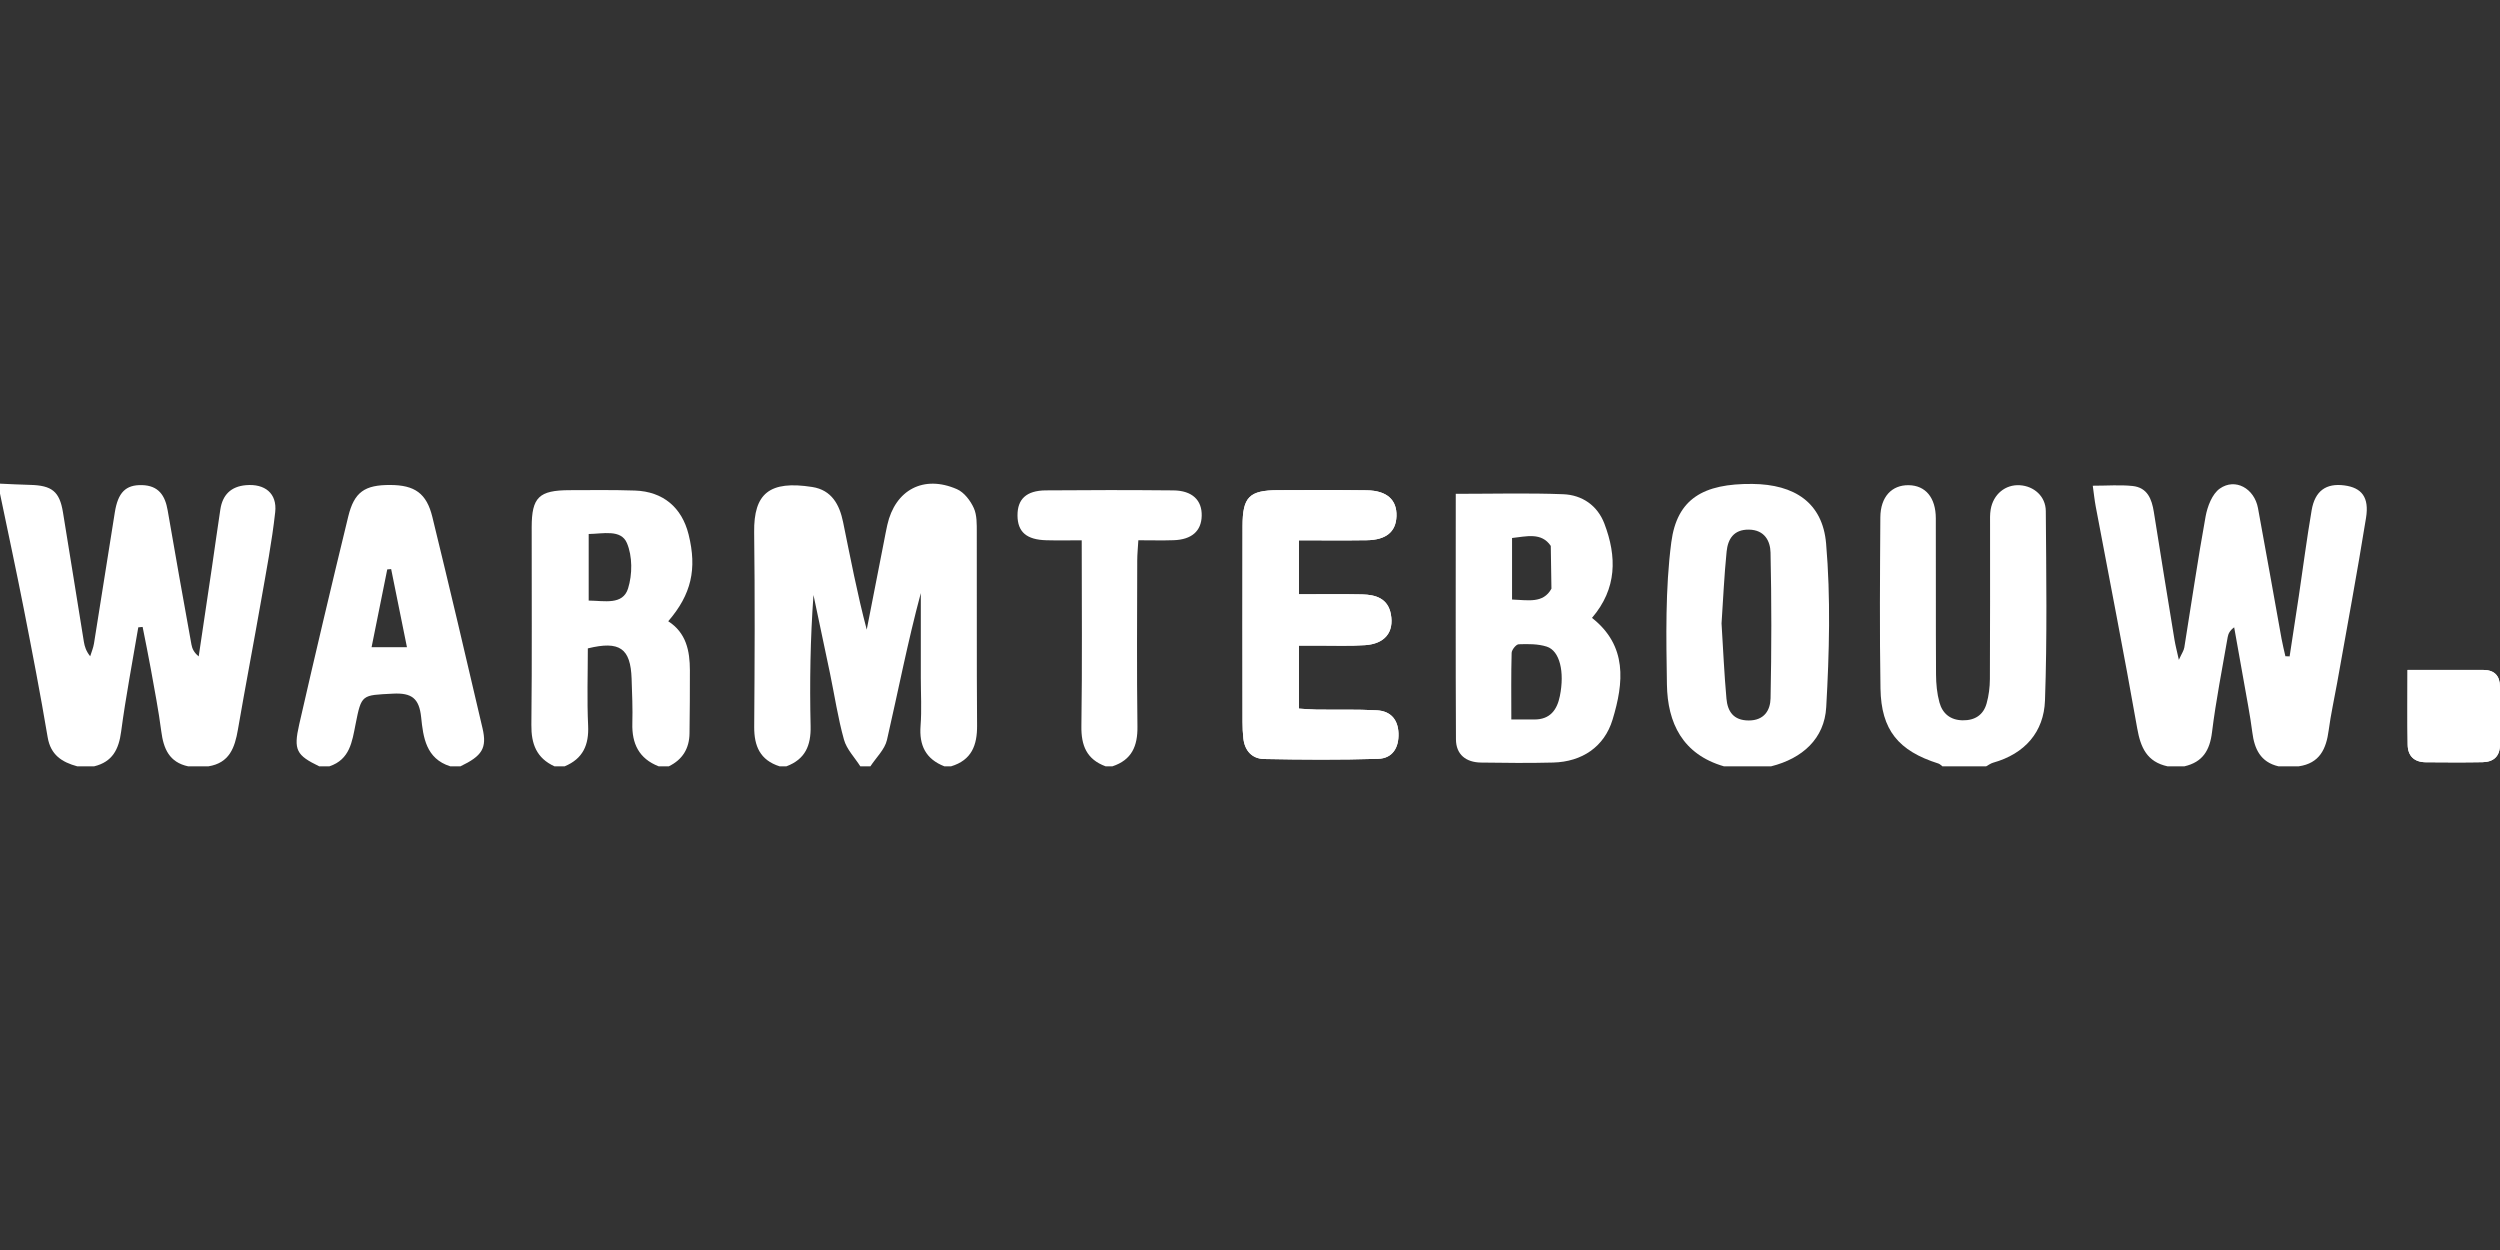
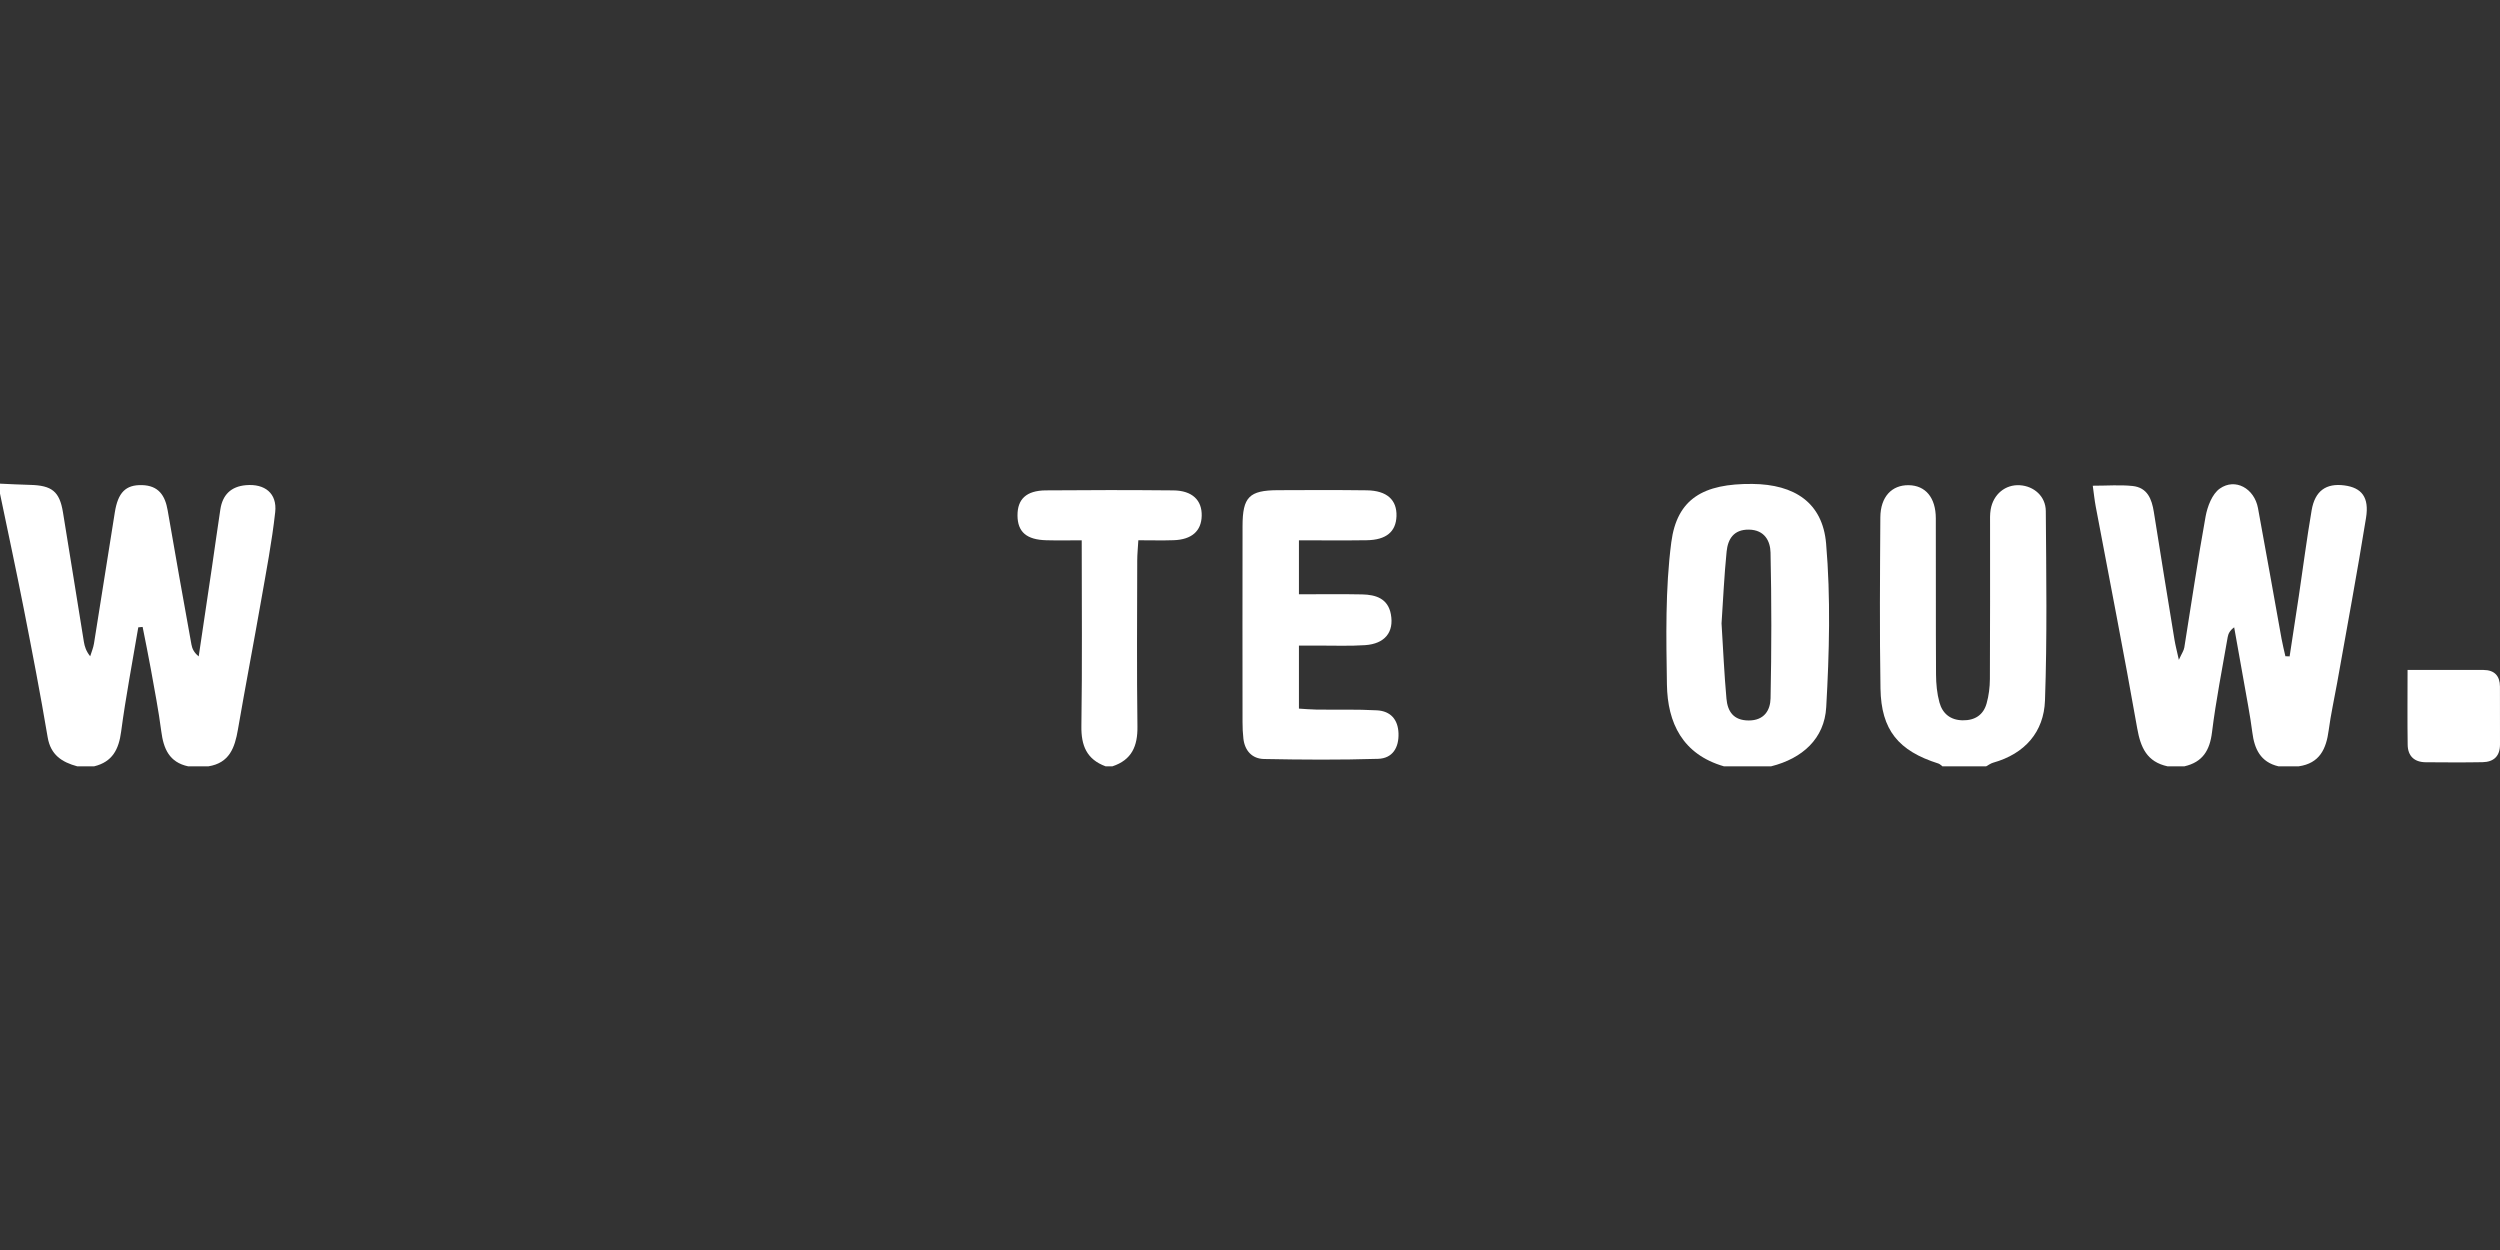
<svg xmlns="http://www.w3.org/2000/svg" width="160" height="80" viewBox="0 0 160 80" fill="none">
  <rect x="0" y="0" width="160" height="80" fill="#333333" stroke="none" />
-   <path d="M83.132 41.317C83.587 41.317 83.973 41.318 84.358 41.317C85.361 41.313 86.367 41.357 87.366 41.29C88.632 41.204 89.227 40.455 89.016 39.313C88.83 38.302 88.052 38.061 87.177 38.042C85.835 38.013 84.491 38.035 83.132 38.035V34.58C84.622 34.58 86.045 34.596 87.467 34.575C88.715 34.558 89.342 34.032 89.375 33.034C89.409 31.989 88.76 31.397 87.471 31.38C85.573 31.355 83.674 31.362 81.775 31.372C79.95 31.382 79.526 31.808 79.523 33.66C79.514 37.843 79.519 42.027 79.522 46.21C79.522 46.564 79.536 46.92 79.577 47.271C79.665 48.045 80.136 48.561 80.894 48.576C83.328 48.623 85.766 48.639 88.199 48.565C89.123 48.536 89.536 47.848 89.504 46.931C89.472 46.043 88.993 45.508 88.127 45.461C86.841 45.39 85.549 45.43 84.26 45.414C83.885 45.409 83.51 45.373 83.132 45.351L83.132 41.317ZM154.084 42.876C154.084 44.573 154.067 46.121 154.091 47.669C154.102 48.38 154.51 48.778 155.244 48.784C156.457 48.793 157.671 48.802 158.885 48.78C159.605 48.767 160.001 48.387 160 47.646C159.997 46.41 160.004 45.173 159.997 43.937C159.993 43.257 159.646 42.88 158.945 42.877C157.377 42.871 155.81 42.876 154.084 42.876Z" fill="white" />
-   <path d="M49.898 49.046C48.642 48.649 48.26 47.745 48.269 46.511C48.299 42.361 48.319 38.212 48.266 34.063C48.235 31.578 49.246 30.738 51.983 31.167C53.239 31.364 53.731 32.312 53.957 33.411C54.427 35.697 54.86 37.99 55.471 40.297C55.84 38.411 56.208 36.525 56.578 34.639C56.646 34.291 56.709 33.943 56.787 33.597C57.292 31.347 59.117 30.374 61.248 31.309C61.706 31.51 62.108 32.041 62.323 32.515C62.532 32.974 62.512 33.555 62.514 34.083C62.527 38.197 62.501 42.311 62.533 46.424C62.544 47.694 62.188 48.647 60.868 49.045H60.438C59.241 48.575 58.82 47.698 58.916 46.45C58.994 45.431 58.932 44.4 58.932 43.375V37.956C58.092 41.084 57.483 44.232 56.766 47.356C56.626 47.967 56.07 48.485 55.706 49.045H55.06C54.702 48.48 54.187 47.957 54.015 47.341C53.627 45.95 53.414 44.512 53.12 43.095C52.773 41.422 52.416 39.752 52.063 38.08C51.859 40.9 51.815 43.686 51.879 46.47C51.908 47.713 51.536 48.593 50.329 49.045L49.898 49.046Z" fill="white" />
  <path d="M138.726 49.046C137.406 48.759 136.999 47.849 136.782 46.615C135.948 41.874 135.017 37.15 134.127 32.419C134.05 32.011 134.009 31.596 133.937 31.086C134.862 31.086 135.681 31.019 136.483 31.103C137.434 31.203 137.715 31.938 137.846 32.767C138.277 35.495 138.721 38.22 139.167 40.945C139.223 41.291 139.315 41.631 139.447 42.231C139.633 41.819 139.764 41.637 139.796 41.44C140.249 38.644 140.652 35.84 141.158 33.054C141.275 32.412 141.577 31.614 142.068 31.269C143.059 30.572 144.278 31.26 144.511 32.519C145.027 35.304 145.515 38.093 146.019 40.88C146.087 41.256 146.182 41.626 146.265 41.999C146.355 42.002 146.446 42.006 146.536 42.009C146.734 40.712 146.935 39.416 147.129 38.118C147.4 36.297 147.635 34.47 147.945 32.656C148.157 31.411 148.873 30.913 150.039 31.066C151.144 31.212 151.639 31.818 151.426 33.142C150.858 36.672 150.201 40.187 149.577 43.707C149.398 44.717 149.17 45.721 149.036 46.738C148.879 47.927 148.463 48.853 147.114 49.045H145.823C144.666 48.775 144.282 47.925 144.149 46.875C144.078 46.314 143.985 45.755 143.887 45.197C143.591 43.514 143.287 41.831 142.987 40.149C142.699 40.358 142.608 40.568 142.57 40.786C142.223 42.809 141.819 44.825 141.569 46.861C141.427 48.025 140.971 48.776 139.801 49.045L138.726 49.046Z" fill="white" />
  <path d="M0 30.954C0.642 30.981 1.283 31.018 1.925 31.033C3.322 31.066 3.811 31.452 4.029 32.783C4.483 35.545 4.918 38.309 5.367 41.071C5.417 41.377 5.511 41.677 5.772 42.001C5.855 41.731 5.97 41.466 6.014 41.19C6.465 38.392 6.905 35.593 7.348 32.794C7.55 31.519 8.044 31.02 9.089 31.047C10.15 31.075 10.568 31.713 10.731 32.665C11.22 35.528 11.737 38.386 12.251 41.244C12.299 41.507 12.407 41.759 12.717 42.01C13.001 40.1 13.287 38.19 13.568 36.279C13.749 35.052 13.915 33.824 14.103 32.599C14.244 31.679 14.771 31.138 15.733 31.052C16.948 30.944 17.745 31.572 17.613 32.775C17.404 34.672 17.041 36.553 16.712 38.436C16.229 41.192 15.702 43.94 15.226 46.697C15.028 47.845 14.688 48.832 13.335 49.046H12.044C10.825 48.785 10.465 47.912 10.322 46.807C10.15 45.475 9.891 44.153 9.655 42.829C9.493 41.925 9.304 41.025 9.128 40.124C9.035 40.132 8.943 40.141 8.85 40.149C8.477 42.372 8.049 44.588 7.753 46.821C7.602 47.959 7.199 48.76 6.022 49.046H4.947C3.962 48.778 3.241 48.318 3.05 47.182C2.588 44.429 2.057 41.686 1.519 38.945C1.037 36.489 0.508 34.043 0 31.593V30.954Z" fill="white" />
-   <path d="M35.488 49.046C34.337 48.519 33.994 47.612 34.008 46.392C34.055 42.175 34.022 37.957 34.028 33.739C34.031 31.825 34.491 31.378 36.447 31.371C37.843 31.367 39.241 31.348 40.636 31.395C42.433 31.456 43.639 32.473 44.07 34.206C44.619 36.418 44.247 38.044 42.767 39.76C43.919 40.499 44.15 41.654 44.153 42.896C44.156 44.241 44.146 45.586 44.129 46.931C44.117 47.895 43.689 48.615 42.801 49.046H42.156C40.89 48.551 40.434 47.59 40.47 46.296C40.497 45.344 40.454 44.39 40.423 43.438C40.358 41.491 39.662 40.996 37.621 41.497C37.621 43.131 37.563 44.788 37.64 46.438C37.697 47.674 37.312 48.559 36.134 49.046H35.488ZM37.676 38.437C38.691 38.447 39.858 38.74 40.196 37.662C40.476 36.767 40.483 35.596 40.121 34.752C39.741 33.863 38.601 34.163 37.676 34.176V38.437Z" fill="white" />
  <path d="M110.335 49.046C107.685 48.279 106.721 46.272 106.683 43.807C106.637 40.774 106.573 37.707 106.962 34.711C107.325 31.921 109.012 30.942 112.155 30.972C114.846 30.999 116.646 32.166 116.871 34.789C117.168 38.258 117.075 41.779 116.878 45.262C116.765 47.271 115.357 48.542 113.347 49.046H110.335ZM110.179 39.9C110.281 41.542 110.35 43.132 110.493 44.715C110.566 45.52 110.932 46.108 111.915 46.11C112.921 46.112 113.301 45.442 113.316 44.688C113.38 41.58 113.382 38.469 113.314 35.362C113.298 34.626 112.932 33.911 111.934 33.896C110.953 33.881 110.585 34.503 110.504 35.295C110.348 36.84 110.28 38.394 110.179 39.9Z" fill="white" />
  <path d="M124.315 49.046C124.231 48.985 124.155 48.898 124.06 48.867C121.497 48.057 120.395 46.72 120.351 44.067C120.29 40.415 120.319 36.762 120.342 33.11C120.35 31.8 121.071 31.035 122.157 31.052C123.233 31.069 123.888 31.845 123.892 33.17C123.903 36.504 123.886 39.837 123.906 43.17C123.909 43.767 123.967 44.381 124.124 44.955C124.317 45.66 124.817 46.089 125.614 46.1C126.399 46.111 126.937 45.752 127.142 45.022C127.284 44.519 127.35 43.98 127.353 43.456C127.372 40.158 127.362 36.86 127.364 33.562C127.364 33.244 127.349 32.919 127.403 32.608C127.571 31.626 128.348 30.995 129.273 31.055C130.171 31.112 130.924 31.76 130.931 32.707C130.96 36.749 131.022 40.794 130.879 44.831C130.808 46.843 129.597 48.239 127.562 48.812C127.402 48.856 127.261 48.966 127.112 49.046H124.315Z" fill="white" />
-   <path d="M20.432 49.046C18.979 48.34 18.771 48.016 19.148 46.368C20.162 41.923 21.21 37.485 22.288 33.055C22.671 31.481 23.348 31.032 24.974 31.039C26.537 31.045 27.3 31.565 27.672 33.09C28.771 37.589 29.832 42.097 30.881 46.607C31.179 47.886 30.854 48.379 29.466 49.046H28.82C27.255 48.553 27.085 47.177 26.954 45.906C26.829 44.702 26.359 44.331 25.147 44.394C23.145 44.499 23.139 44.421 22.756 46.352C22.536 47.458 22.396 48.61 21.078 49.046H20.432ZM25.034 36.422C24.951 36.429 24.867 36.435 24.784 36.442C24.455 38.078 24.125 39.715 23.781 41.422H26.045C25.694 39.686 25.364 38.054 25.034 36.422Z" fill="white" />
  <path d="M70.761 49.046C69.544 48.597 69.19 47.716 69.209 46.468C69.267 42.573 69.23 38.677 69.23 34.58C68.428 34.58 67.695 34.596 66.964 34.576C65.698 34.543 65.128 34.044 65.12 32.997C65.112 31.946 65.683 31.395 66.93 31.384C69.652 31.359 72.374 31.359 75.096 31.385C76.303 31.397 76.936 32.011 76.909 33.02C76.883 33.988 76.271 34.533 75.12 34.573C74.407 34.597 73.693 34.577 72.854 34.577C72.827 35.052 72.784 35.461 72.783 35.869C72.777 39.413 72.749 42.958 72.796 46.502C72.813 47.748 72.437 48.636 71.191 49.046H70.761Z" fill="white" />
-   <path d="M101.887 39.545C103.498 37.664 103.48 35.617 102.682 33.516C102.242 32.358 101.264 31.676 100.043 31.63C97.798 31.544 95.548 31.605 93.169 31.605C93.169 36.92 93.155 42.119 93.181 47.318C93.186 48.29 93.82 48.79 94.786 48.804C96.324 48.826 97.864 48.843 99.401 48.803C101.251 48.755 102.675 47.796 103.203 46.06C103.928 43.683 104.156 41.327 101.887 39.545ZM96.771 34.432C97.695 34.333 98.653 34.053 99.25 34.938L99.292 37.676C98.76 38.644 97.779 38.401 96.771 38.37L96.771 34.432ZM99.832 44.545C99.654 45.428 99.21 46.053 98.189 46.047C97.764 46.045 97.339 46.047 96.725 46.047C96.725 44.533 96.706 43.157 96.745 41.782C96.751 41.586 97.032 41.238 97.195 41.233C97.796 41.213 98.434 41.204 98.995 41.385C99.826 41.653 100.144 42.998 99.832 44.545Z" fill="white" />
  <path d="M83.132 41.317L83.132 45.351C83.51 45.373 83.885 45.409 84.26 45.414C85.549 45.43 86.841 45.39 88.127 45.461C88.993 45.508 89.472 46.043 89.504 46.931C89.536 47.848 89.123 48.536 88.199 48.565C85.766 48.639 83.328 48.623 80.894 48.576C80.136 48.561 79.665 48.045 79.577 47.271C79.536 46.92 79.522 46.564 79.522 46.21C79.519 42.027 79.514 37.843 79.523 33.66C79.526 31.808 79.95 31.382 81.775 31.372C83.674 31.362 85.573 31.355 87.471 31.38C88.76 31.397 89.409 31.989 89.375 33.034C89.342 34.032 88.715 34.558 87.467 34.575C86.045 34.596 84.622 34.58 83.132 34.58V38.035C84.491 38.035 85.835 38.013 87.177 38.042C88.052 38.061 88.83 38.302 89.016 39.313C89.227 40.455 88.632 41.204 87.366 41.29C86.367 41.357 85.361 41.313 84.358 41.317C83.973 41.318 83.587 41.317 83.132 41.317Z" fill="white" />
  <path d="M154.084 42.876C155.81 42.876 157.377 42.871 158.945 42.877C159.646 42.88 159.993 43.257 159.997 43.937C160.004 45.173 159.997 46.41 160 47.646C160.001 48.387 159.605 48.767 158.885 48.78C157.671 48.802 156.457 48.793 155.244 48.784C154.51 48.778 154.102 48.38 154.091 47.669C154.067 46.121 154.084 44.573 154.084 42.876Z" fill="white" />
</svg>